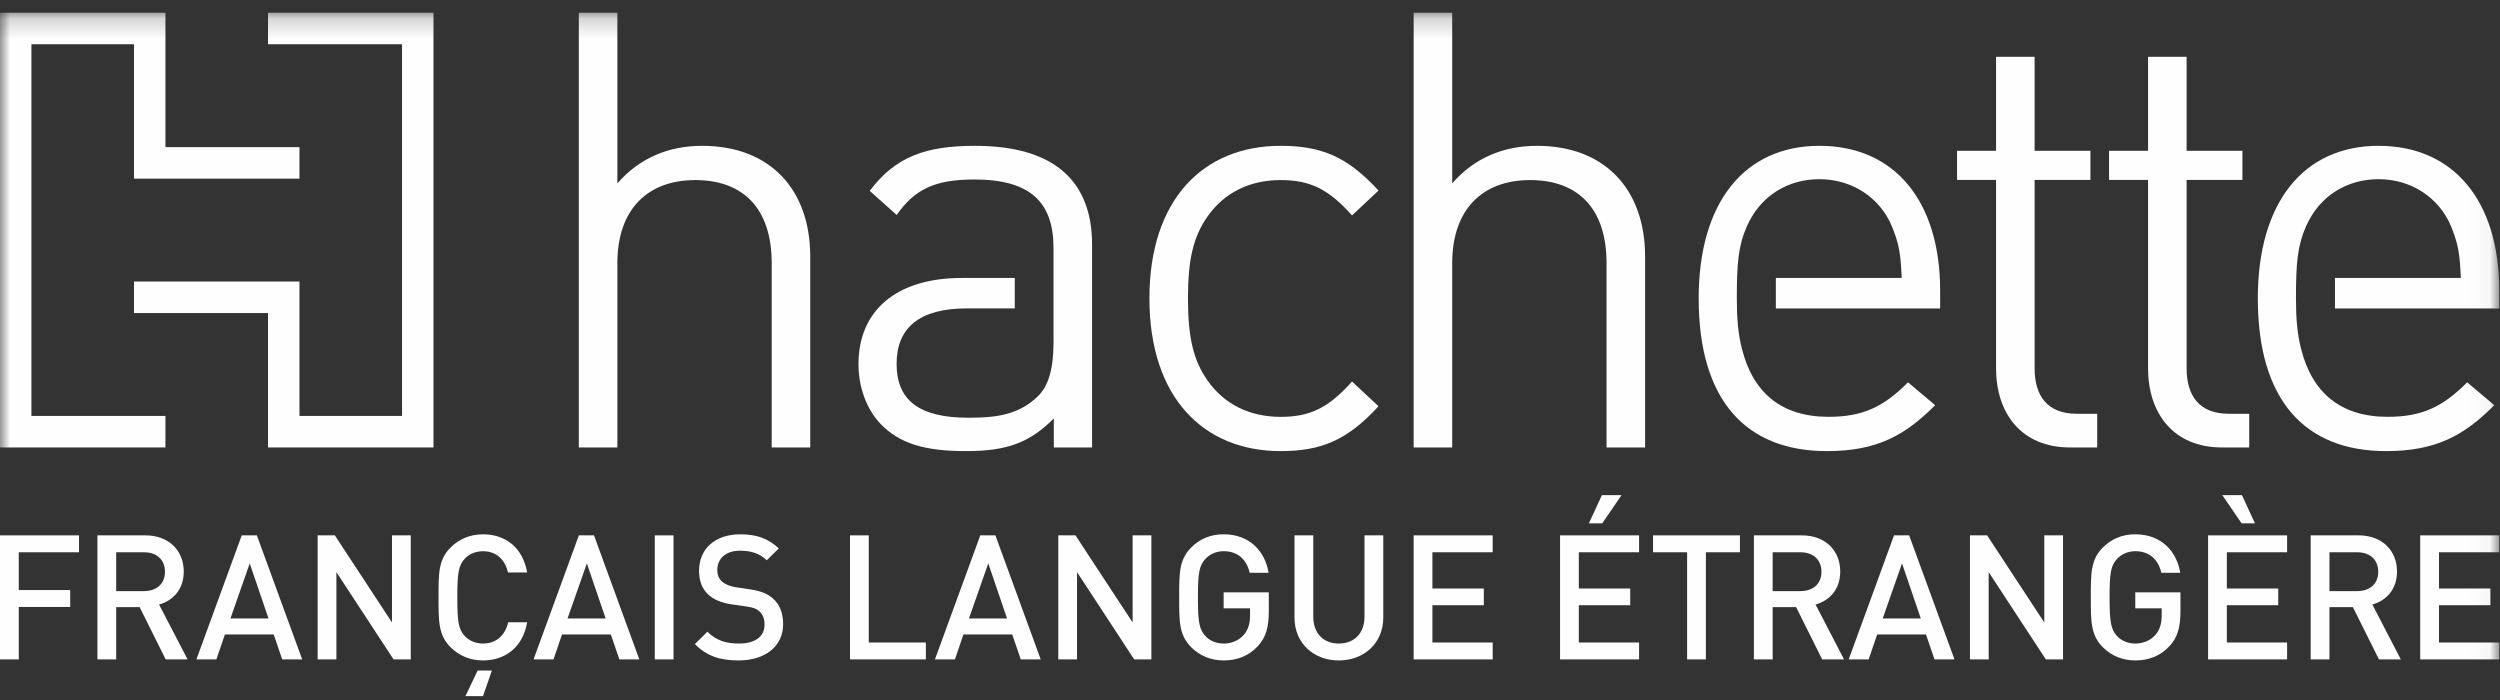
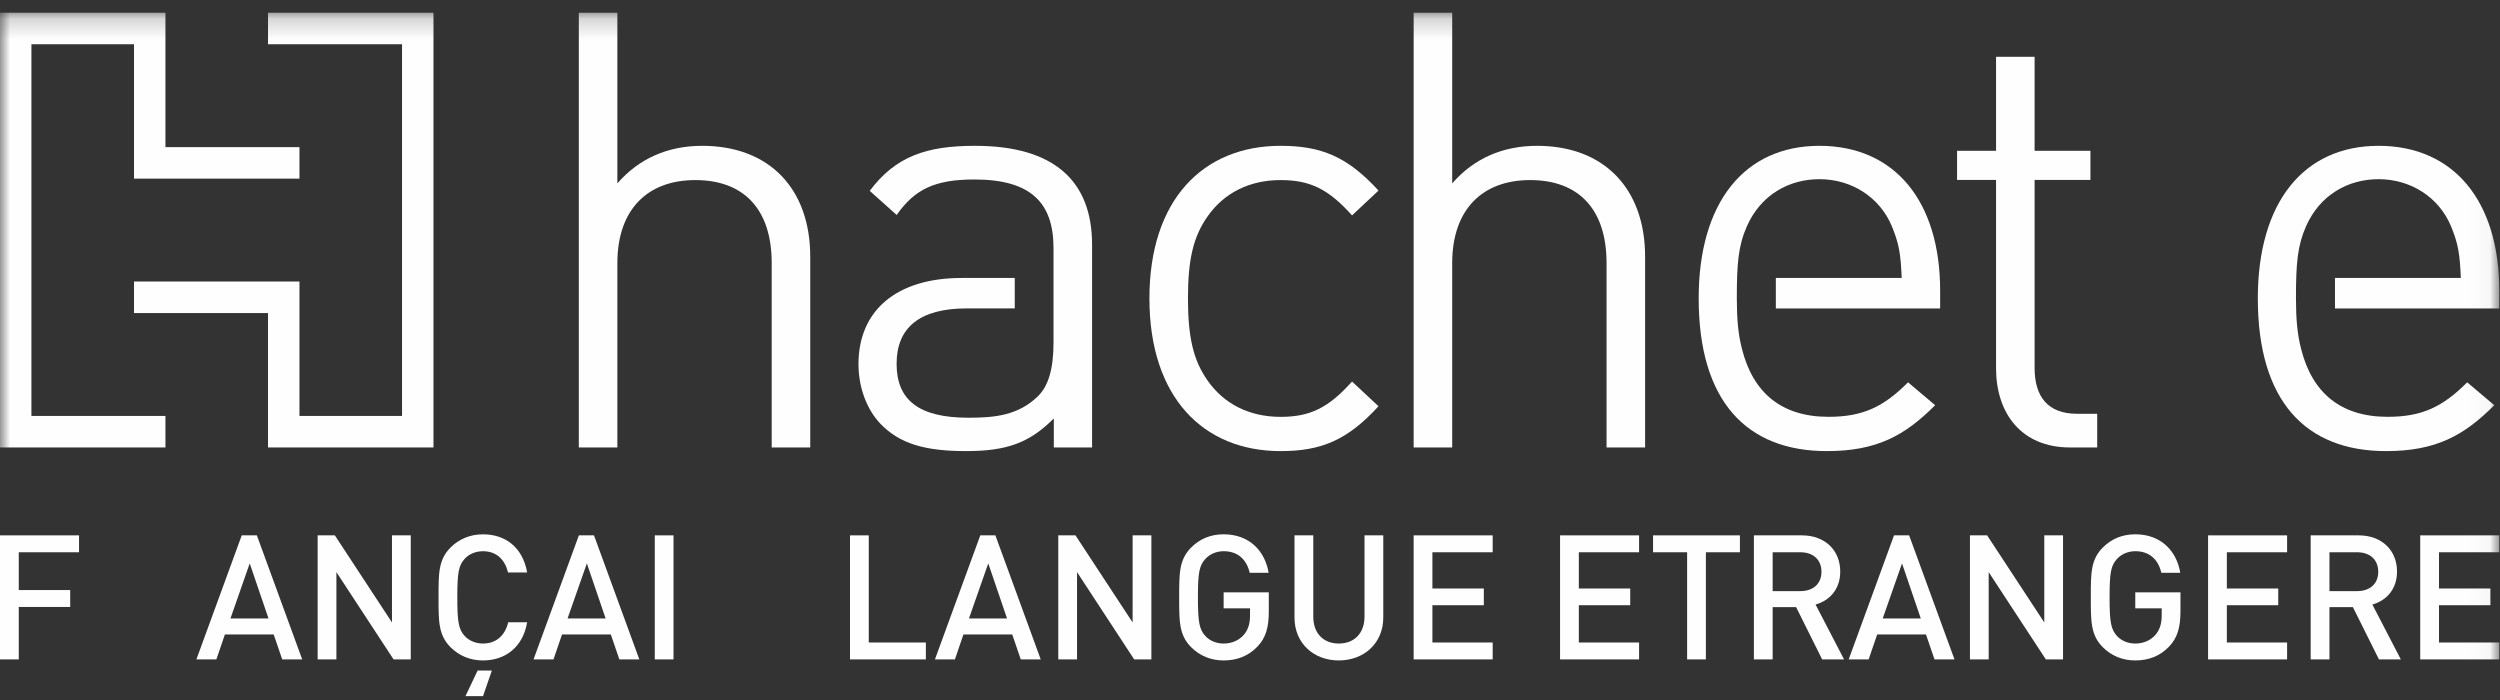
<svg xmlns="http://www.w3.org/2000/svg" xmlns:xlink="http://www.w3.org/1999/xlink" width="125px" height="35px" viewBox="0 0 125 35" version="1.1">
  <rect x="0" y="0" width="125" height="35" fill="#333333" stroke="none" />
  <title>hachette_etrangere_white</title>
  <defs>
    <polygon id="path-1" points="0 34.364 124.964 34.364 124.964 0.192 0 0.192" />
  </defs>
  <g id="Symbols" stroke="none" stroke-width="1" fill="none" fill-rule="evenodd">
    <g id="footer" transform="translate(-1032, -35)">
      <g id="Group-44" transform="translate(1032, 35)">
-         <polygon id="Fill-1" fill="#FEFEFE" points="80.113 26.167 79.444 26.167 80.096 24.756 81.077 24.756" />
        <polygon id="Fill-2" fill="#FEFEFE" points="23.881 33.527 23.273 34.807 24.151 34.807 24.593 33.527" />
-         <polygon id="Fill-3" fill="#FEFEFE" points="112.08 26.167 111.115 24.756 112.097 24.756 112.748 26.167" />
        <polygon id="Fill-4" fill="#FEFEFE" points="0 26.768 0 32.97 0.938 32.97 0.938 30.348 3.51 30.348 3.51 29.503 0.938 29.503 0.938 27.613 3.952 27.613 3.952 26.768" />
        <g id="Group-43" transform="translate(0, 0.444)">
-           <path d="M7.199,27.169 L5.809,27.169 L5.809,29.111 L7.199,29.111 C7.824,29.111 8.249,28.754 8.249,28.144 C8.249,27.534 7.824,27.169 7.199,27.169 L7.199,27.169 Z M8.284,32.526 L6.982,29.913 L5.809,29.913 L5.809,32.526 L4.871,32.526 L4.871,26.324 L7.268,26.324 C8.441,26.324 9.188,27.082 9.188,28.136 C9.188,29.024 8.649,29.59 7.954,29.782 L9.379,32.526 L8.284,32.526 Z" id="Fill-5" fill="#FEFEFE" />
          <path d="M12.486,27.726 L11.523,30.479 L13.425,30.479 L12.486,27.726 Z M14.111,32.526 L13.685,31.28 L11.245,31.28 L10.819,32.526 L9.82,32.526 L12.087,26.324 L12.843,26.324 L15.11,32.526 L14.111,32.526 Z" id="Fill-7" fill="#FEFEFE" />
          <polygon id="Fill-9" fill="#FEFEFE" points="19.678 32.526 16.82 28.162 16.82 32.526 15.882 32.526 15.882 26.324 16.742 26.324 19.599 30.679 19.599 26.324 20.538 26.324 20.538 32.526" />
          <path d="M24.15,32.578 C23.508,32.578 22.952,32.343 22.526,31.916 C21.918,31.306 21.927,30.618 21.927,29.425 C21.927,28.232 21.918,27.544 22.526,26.933 C22.952,26.506 23.508,26.272 24.15,26.272 C25.288,26.272 26.14,26.942 26.357,28.179 L25.401,28.179 C25.253,27.553 24.837,27.117 24.15,27.117 C23.785,27.117 23.456,27.256 23.239,27.491 C22.934,27.822 22.865,28.179 22.865,29.425 C22.865,30.67 22.934,31.027 23.239,31.359 C23.456,31.593 23.785,31.733 24.15,31.733 C24.837,31.733 25.262,31.298 25.41,30.67 L26.357,30.67 C26.148,31.907 25.271,32.578 24.15,32.578" id="Fill-11" fill="#FEFEFE" />
          <path d="M29.343,27.726 L28.378,30.479 L30.281,30.479 L29.343,27.726 Z M30.967,32.526 L30.542,31.28 L28.101,31.28 L27.675,32.526 L26.677,32.526 L28.944,26.324 L29.7,26.324 L31.966,32.526 L30.967,32.526 Z" id="Fill-13" fill="#FEFEFE" />
          <mask id="mask-2" fill="white">
            <use xlink:href="#path-1" />
          </mask>
          <g id="Clip-16" />
          <polygon id="Fill-15" fill="#FEFEFE" mask="url(#mask-2)" points="32.739 32.526 33.676 32.526 33.676 26.324 32.739 26.324" />
-           <path d="M36.933,32.578 C36.004,32.578 35.335,32.36 34.744,31.76 L35.37,31.14 C35.822,31.593 36.317,31.733 36.95,31.733 C37.758,31.733 38.228,31.385 38.228,30.784 C38.228,30.514 38.15,30.287 37.984,30.139 C37.828,29.991 37.672,29.93 37.306,29.878 L36.577,29.773 C36.074,29.703 35.674,29.529 35.405,29.277 C35.101,28.989 34.953,28.597 34.953,28.092 C34.953,27.012 35.735,26.272 37.02,26.272 C37.837,26.272 38.41,26.48 38.94,26.977 L38.34,27.569 C37.958,27.204 37.515,27.091 36.994,27.091 C36.265,27.091 35.865,27.508 35.865,28.057 C35.865,28.284 35.935,28.484 36.1,28.632 C36.256,28.772 36.508,28.876 36.794,28.919 L37.498,29.024 C38.071,29.111 38.393,29.25 38.653,29.486 C38.992,29.782 39.157,30.227 39.157,30.758 C39.157,31.899 38.228,32.578 36.933,32.578" id="Fill-17" fill="#FEFEFE" mask="url(#mask-2)" />
          <path d="M49.413,27.726 L48.449,30.479 L50.352,30.479 L49.413,27.726 Z M51.038,32.526 L50.612,31.28 L48.171,31.28 L47.746,32.526 L46.747,32.526 L49.014,26.324 L49.77,26.324 L52.036,32.526 L51.038,32.526 Z" id="Fill-18" fill="#FEFEFE" mask="url(#mask-2)" />
          <polygon id="Fill-19" fill="#FEFEFE" mask="url(#mask-2)" points="56.709 32.526 53.852 28.162 53.852 32.526 52.914 32.526 52.914 26.324 53.774 26.324 56.631 30.679 56.631 26.324 57.569 26.324 57.569 32.526" />
          <path d="M62.884,31.873 C62.415,32.369 61.834,32.578 61.182,32.578 C60.539,32.578 59.983,32.343 59.558,31.916 C58.95,31.306 58.959,30.618 58.959,29.424 C58.959,28.231 58.95,27.543 59.558,26.933 C59.983,26.506 60.522,26.271 61.182,26.271 C62.494,26.271 63.257,27.134 63.431,28.197 L62.485,28.197 C62.329,27.517 61.877,27.116 61.182,27.116 C60.817,27.116 60.487,27.265 60.27,27.5 C59.966,27.83 59.896,28.179 59.896,29.424 C59.896,30.67 59.966,31.027 60.27,31.358 C60.487,31.594 60.817,31.733 61.182,31.733 C61.59,31.733 61.946,31.576 62.19,31.298 C62.415,31.036 62.502,30.723 62.502,30.322 L62.502,29.974 L61.182,29.974 L61.182,29.172 L63.44,29.172 L63.44,30.121 C63.44,30.923 63.293,31.437 62.884,31.873" id="Fill-20" fill="#FEFEFE" mask="url(#mask-2)" />
          <path d="M66.94,32.578 C65.681,32.578 64.725,31.716 64.725,30.435 L64.725,26.324 L65.664,26.324 L65.664,30.391 C65.664,31.219 66.167,31.733 66.94,31.733 C67.713,31.733 68.225,31.219 68.225,30.391 L68.225,26.324 L69.164,26.324 L69.164,30.435 C69.164,31.716 68.199,32.578 66.94,32.578" id="Fill-21" fill="#FEFEFE" mask="url(#mask-2)" />
          <polygon id="Fill-22" fill="#FEFEFE" mask="url(#mask-2)" points="70.682 32.526 70.682 26.324 74.634 26.324 74.634 27.169 71.62 27.169 71.62 28.981 74.191 28.981 74.191 29.817 71.62 29.817 71.62 31.681 74.634 31.681 74.634 32.526" />
          <polygon id="Fill-23" fill="#FEFEFE" mask="url(#mask-2)" points="78.003 32.526 78.003 26.324 81.954 26.324 81.954 27.169 78.941 27.169 78.941 28.981 81.511 28.981 81.511 29.817 78.941 29.817 78.941 31.681 81.954 31.681 81.954 32.526" />
          <polygon id="Fill-24" fill="#FEFEFE" mask="url(#mask-2)" points="85.294 27.169 85.294 32.526 84.356 32.526 84.356 27.169 82.653 27.169 82.653 26.324 86.996 26.324 86.996 27.169" />
          <path d="M90.023,27.169 L88.633,27.169 L88.633,29.111 L90.023,29.111 C90.648,29.111 91.073,28.754 91.073,28.144 C91.073,27.534 90.648,27.169 90.023,27.169 L90.023,27.169 Z M91.108,32.526 L89.806,29.913 L88.633,29.913 L88.633,32.526 L87.695,32.526 L87.695,26.324 L90.092,26.324 C91.265,26.324 92.012,27.082 92.012,28.136 C92.012,29.024 91.473,29.59 90.778,29.782 L92.203,32.526 L91.108,32.526 Z" id="Fill-25" fill="#FEFEFE" mask="url(#mask-2)" />
          <path d="M95.101,27.726 L94.136,30.479 L96.039,30.479 L95.101,27.726 Z M96.725,32.526 L96.299,31.28 L93.858,31.28 L93.433,32.526 L92.435,32.526 L94.701,26.324 L95.457,26.324 L97.724,32.526 L96.725,32.526 Z" id="Fill-26" fill="#FEFEFE" mask="url(#mask-2)" />
          <polygon id="Fill-27" fill="#FEFEFE" mask="url(#mask-2)" points="102.292 32.526 99.434 28.162 99.434 32.526 98.497 32.526 98.497 26.324 99.356 26.324 102.214 30.679 102.214 26.324 103.152 26.324 103.152 32.526" />
          <path d="M108.466,31.873 C107.998,32.369 107.416,32.578 106.764,32.578 C106.122,32.578 105.566,32.343 105.14,31.916 C104.532,31.306 104.541,30.618 104.541,29.424 C104.541,28.231 104.532,27.543 105.14,26.933 C105.566,26.506 106.104,26.271 106.764,26.271 C108.076,26.271 108.84,27.134 109.013,28.197 L108.067,28.197 C107.911,27.517 107.46,27.116 106.764,27.116 C106.399,27.116 106.07,27.265 105.852,27.5 C105.548,27.83 105.479,28.179 105.479,29.424 C105.479,30.67 105.548,31.027 105.852,31.358 C106.07,31.594 106.399,31.733 106.764,31.733 C107.173,31.733 107.529,31.576 107.772,31.298 C107.998,31.036 108.085,30.723 108.085,30.322 L108.085,29.974 L106.764,29.974 L106.764,29.172 L109.023,29.172 L109.023,30.121 C109.023,30.923 108.875,31.437 108.466,31.873" id="Fill-28" fill="#FEFEFE" mask="url(#mask-2)" />
          <polygon id="Fill-29" fill="#FEFEFE" mask="url(#mask-2)" points="110.404 32.526 110.404 26.324 114.355 26.324 114.355 27.169 111.342 27.169 111.342 28.981 113.912 28.981 113.912 29.817 111.342 29.817 111.342 31.681 114.355 31.681 114.355 32.526" />
          <path d="M117.862,27.169 L116.473,27.169 L116.473,29.111 L117.862,29.111 C118.487,29.111 118.912,28.754 118.912,28.144 C118.912,27.534 118.487,27.169 117.862,27.169 L117.862,27.169 Z M118.947,32.526 L117.645,29.913 L116.473,29.913 L116.473,32.526 L115.534,32.526 L115.534,26.324 L117.931,26.324 C119.104,26.324 119.851,27.082 119.851,28.136 C119.851,29.024 119.312,29.59 118.617,29.782 L120.042,32.526 L118.947,32.526 Z" id="Fill-30" fill="#FEFEFE" mask="url(#mask-2)" />
          <polygon id="Fill-31" fill="#FEFEFE" mask="url(#mask-2)" points="121.011 32.526 121.011 26.324 124.964 26.324 124.964 27.169 121.95 27.169 121.95 28.981 124.52 28.981 124.52 29.817 121.95 29.817 121.95 31.681 124.964 31.681 124.964 32.526" />
          <polygon id="Fill-32" fill="#FEFEFE" mask="url(#mask-2)" points="42.5 32.526 42.5 26.324 43.438 26.324 43.438 31.681 46.293 31.681 46.293 32.526" />
          <path d="M38.585,21.929 L38.585,12.713 C38.585,9.991 37.17,8.56 34.765,8.56 C32.36,8.56 30.868,10.045 30.868,12.713 L30.868,21.929 L28.941,21.929 L28.941,0.193 L30.868,0.193 L30.868,8.726 C31.956,7.473 33.403,6.847 35.109,6.847 C38.479,6.847 40.512,9.005 40.512,12.386 L40.512,21.929 L38.585,21.929 Z" id="Fill-33" fill="#FEFEFE" mask="url(#mask-2)" />
          <path d="M52.676,11.963 C52.676,9.709 51.564,8.53 48.72,8.53 C46.739,8.53 45.732,9.02 44.834,10.305 L43.487,9.098 C44.786,7.366 46.331,6.847 48.75,6.847 C52.703,6.847 54.604,8.602 54.604,11.789 L54.604,21.929 L52.691,21.929 L52.691,20.478 C51.472,21.7 50.338,22.111 48.305,22.111 C46.202,22.111 44.97,21.723 44.026,20.75 C43.328,20.016 42.924,18.915 42.924,17.761 C42.924,15.09 44.812,13.454 48.09,13.454 L50.738,13.454 L50.738,14.976 L48.338,14.976 C45.981,14.976 44.83,15.935 44.83,17.748 C44.83,19.561 45.943,20.443 48.422,20.443 C49.725,20.443 50.908,20.329 51.891,19.373 C52.417,18.868 52.676,17.997 52.676,16.69 L52.676,11.963 Z" id="Fill-34" fill="#FEFEFE" mask="url(#mask-2)" />
          <path d="M64.027,22.111 C60.164,22.111 57.471,19.42 57.471,14.476 C57.471,9.532 60.164,6.847 64.027,6.847 C66.065,6.847 67.372,7.388 68.925,9.084 L67.602,10.326 C66.42,9.003 65.498,8.56 64.027,8.56 C62.493,8.56 61.211,9.187 60.38,10.374 C59.664,11.39 59.398,12.535 59.398,14.476 C59.398,16.416 59.664,17.568 60.38,18.585 C61.211,19.772 62.493,20.399 64.027,20.399 C65.498,20.399 66.42,19.955 67.602,18.632 L68.925,19.868 C67.372,21.564 66.065,22.111 64.027,22.111" id="Fill-35" fill="#FEFEFE" mask="url(#mask-2)" />
          <path d="M80.328,21.929 L80.328,12.713 C80.328,9.991 78.912,8.56 76.507,8.56 C74.102,8.56 72.61,10.045 72.61,12.713 L72.61,21.929 L70.683,21.929 L70.683,0.193 L72.61,0.193 L72.61,8.726 C73.698,7.473 75.145,6.847 76.852,6.847 C80.222,6.847 82.255,9.005 82.255,12.386 L82.255,21.929 L80.328,21.929 Z" id="Fill-36" fill="#FEFEFE" mask="url(#mask-2)" />
          <path d="M88.792,13.453 L88.792,14.978 L97.007,14.978 L97.007,14.087 C97.007,9.622 94.741,6.847 90.971,6.847 C87.221,6.847 84.934,9.677 84.934,14.475 C84.934,19.626 87.339,22.111 91.343,22.111 C93.844,22.111 95.244,21.334 96.757,19.816 L95.402,18.672 C94.19,19.886 93.162,20.397 91.427,20.397 C89.066,20.397 87.645,19.186 87.097,16.995 C86.907,16.263 86.841,15.494 86.841,14.468 C86.841,12.734 86.913,11.843 87.347,10.863 C88.043,9.295 89.45,8.515 90.971,8.515 C92.593,8.515 93.989,9.425 94.591,10.863 C94.939,11.72 95.032,12.177 95.085,13.453 L88.792,13.453 Z" id="Fill-37" fill="#FEFEFE" mask="url(#mask-2)" />
          <path d="M103.503,21.929 C101.049,21.929 99.803,20.2 99.803,17.971 L99.803,8.552 L97.853,8.552 L97.853,7.096 L99.803,7.096 L99.803,2.396 L101.73,2.396 L101.73,7.096 L104.521,7.096 L104.521,8.552 L101.73,8.552 L101.73,17.958 C101.73,19.388 102.393,20.245 103.85,20.245 L104.86,20.245 L104.86,21.929 L103.503,21.929 Z" id="Fill-38" fill="#FEFEFE" mask="url(#mask-2)" />
-           <path d="M111.103,21.929 C108.65,21.929 107.403,20.2 107.403,17.971 L107.403,8.552 L105.453,8.552 L105.453,7.096 L107.403,7.096 L107.403,2.396 L109.33,2.396 L109.33,7.096 L112.121,7.096 L112.121,8.552 L109.33,8.552 L109.33,17.958 C109.33,19.388 109.994,20.245 111.45,20.245 L112.461,20.245 L112.461,21.929 L111.103,21.929 Z" id="Fill-39" fill="#FEFEFE" mask="url(#mask-2)" />
          <path d="M116.749,13.453 L116.749,14.978 L124.963,14.978 L124.963,14.087 C124.963,9.622 122.697,6.847 118.928,6.847 C115.178,6.847 112.891,9.677 112.891,14.475 C112.891,19.626 115.296,22.111 119.301,22.111 C121.801,22.111 123.2,21.334 124.714,19.816 L123.359,18.672 C122.148,19.886 121.119,20.397 119.384,20.397 C117.023,20.397 115.602,19.186 115.054,16.995 C114.864,16.263 114.798,15.494 114.798,14.468 C114.798,12.734 114.87,11.843 115.305,10.863 C116.001,9.295 117.407,8.515 118.928,8.515 C120.55,8.515 121.946,9.425 122.549,10.863 C122.897,11.72 122.988,12.177 123.042,13.453 L116.749,13.453 Z" id="Fill-40" fill="#FEFEFE" mask="url(#mask-2)" />
          <polygon id="Fill-41" fill="#FEFEFE" mask="url(#mask-2)" points="13.401 0.192 13.401 1.768 20.102 1.768 20.102 20.353 14.973 20.353 14.973 13.632 6.701 13.632 6.701 15.209 13.401 15.209 13.401 21.929 21.674 21.929 21.674 0.192" />
          <polygon id="Fill-42" fill="#FEFEFE" mask="url(#mask-2)" points="1.571 1.768 6.701 1.768 6.701 8.488 14.973 8.488 14.973 6.913 8.272 6.913 8.272 0.192 -0 0.192 -0 21.929 8.272 21.929 8.272 20.353 1.571 20.353" />
        </g>
      </g>
    </g>
  </g>
</svg>